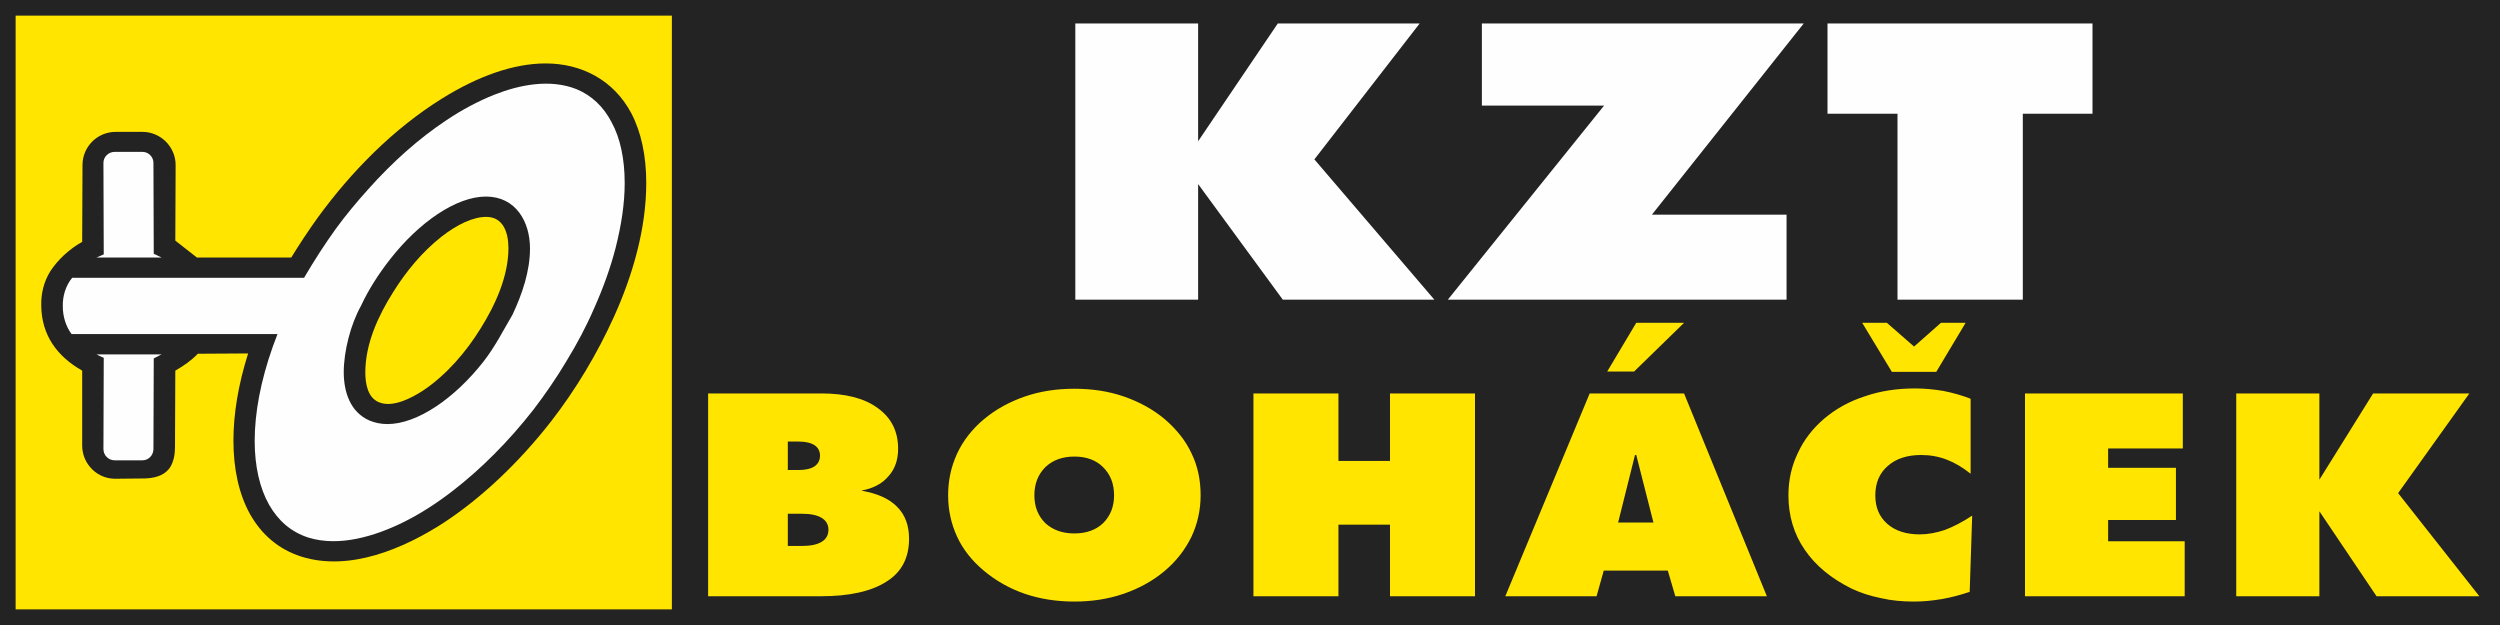
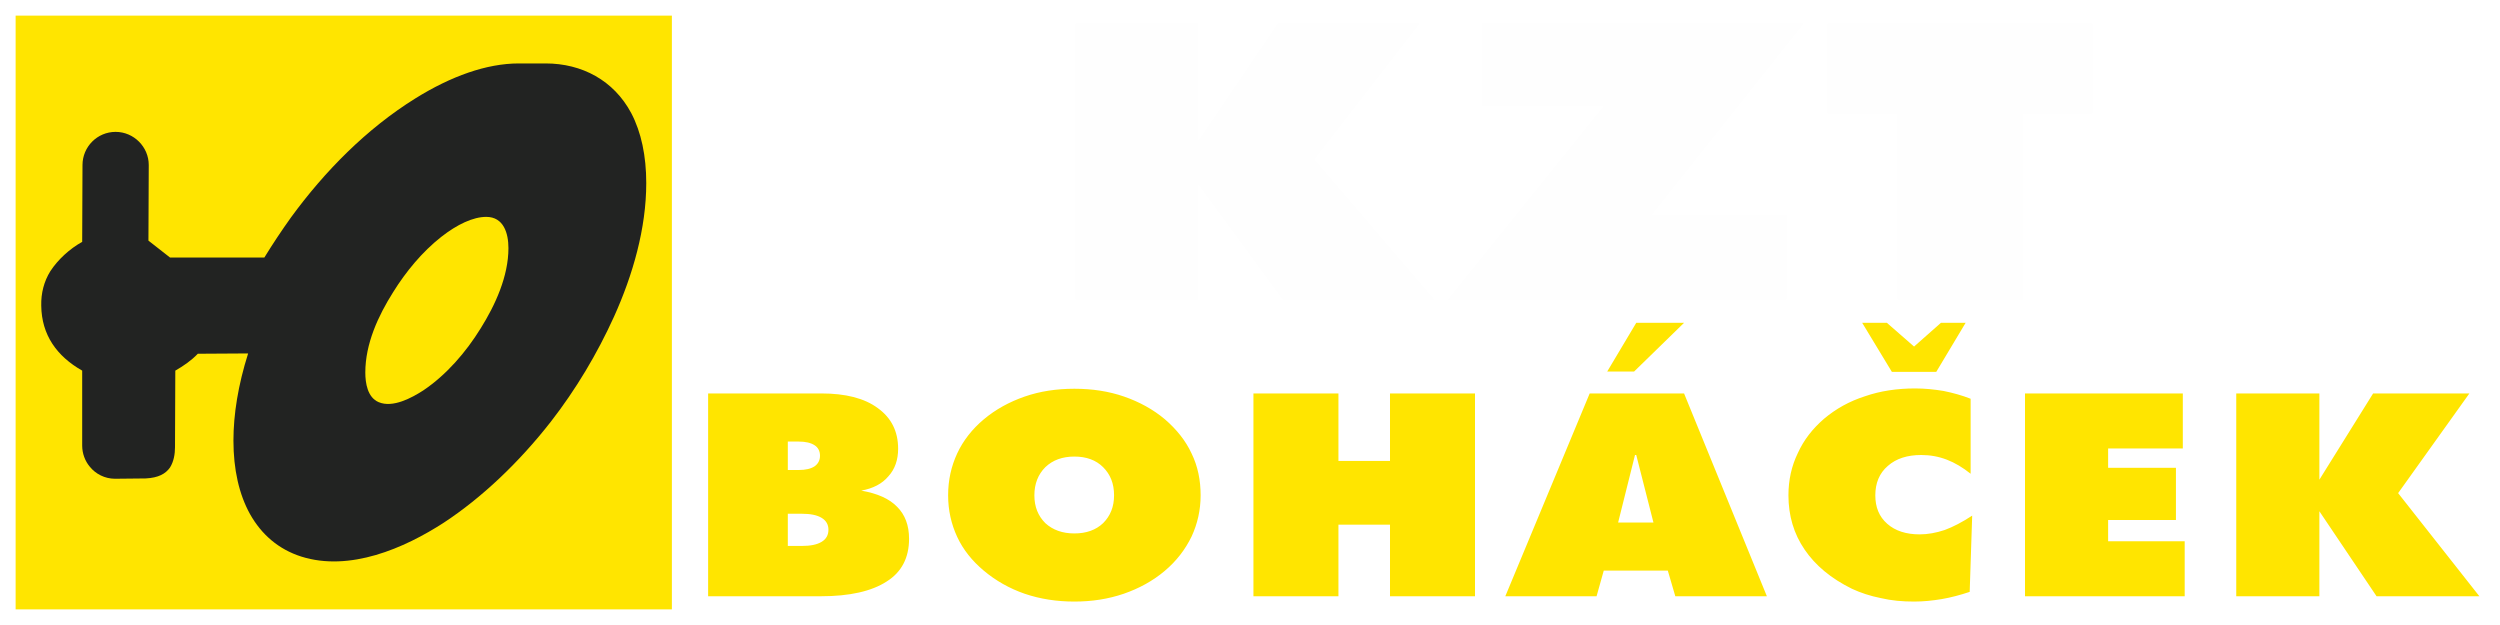
<svg xmlns="http://www.w3.org/2000/svg" xml:space="preserve" width="80mm" height="20mm" version="1.1" style="shape-rendering:geometricPrecision; text-rendering:geometricPrecision; image-rendering:optimizeQuality; fill-rule:evenodd; clip-rule:evenodd" viewBox="0 0 8000 2000">
  <defs>
    <style type="text/css">
   
    .fil0 {fill:#222322}
    .fil4 {fill:#FEFEFE;fill-rule:nonzero}
    .fil2 {fill:#FEFEFE;fill-rule:nonzero}
    .fil1 {fill:#FFE500;fill-rule:nonzero}
    .fil3 {fill:#222322;fill-rule:nonzero}
   
  </style>
  </defs>
  <g id="Layer_x0020_1">
-     <polygon class="fil0" points="0,0 8000,0 8000,2000 0,2000 " />
-     <polygon class="fil0" points="2150,0 8000,0 8000,2000 2150,2000 " />
    <polygon class="fil1" points="50,50 2150,50 2150,1950 50,1950 " />
    <path class="fil1" d="M2521 1644l0 103 45 0c27,0 48,-4 63,-13 15,-9 22,-22 22,-39 0,-16 -7,-29 -22,-38 -15,-9 -36,-13 -63,-13l-45 0zm0 -231l0 91 35 0c22,0 39,-4 51,-12 11,-8 17,-19 17,-34 0,-14 -6,-26 -17,-33 -12,-8 -29,-12 -51,-12l-35 0zm-255 495l0 -649 362 0c77,0 138,15 181,47 43,31 65,74 65,130 0,35 -10,65 -31,88 -20,24 -49,39 -87,46 52,9 90,26 115,52 25,25 38,59 38,102 0,61 -24,107 -72,137 -48,31 -118,47 -210,47l-361 0zm1172 -201c38,0 69,-11 92,-33 23,-23 35,-52 35,-89 0,-38 -12,-67 -35,-90 -23,-23 -54,-34 -92,-34 -38,0 -69,11 -93,34 -23,23 -35,53 -35,90 0,37 12,66 35,89 24,22 55,33 93,33zm404 -122c0,47 -10,91 -29,132 -20,41 -48,78 -86,110 -38,32 -82,56 -131,73 -50,17 -102,25 -158,25 -56,0 -109,-8 -159,-25 -49,-17 -93,-42 -131,-74 -37,-31 -66,-67 -85,-108 -19,-41 -29,-85 -29,-133 0,-49 10,-93 29,-134 19,-41 48,-78 85,-109 38,-32 82,-56 131,-73 49,-17 102,-25 159,-25 57,0 110,8 159,25 49,17 93,41 131,73 37,32 66,68 85,109 20,41 29,86 29,134zm169 323l0 -649 272 0 0 216 165 0 0 -216 272 0 0 649 -272 0 0 -229 -165 0 0 229 -272 0zm1167 -236l113 0 -55 -216 -4 0 -54 216zm-361 236l270 -649 302 0 265 649 -293 0 -24 -82 -205 0 -23 82 -292 0zm572 -875l-160 156 -86 0 93 -156 153 0zm917 483c-25,-20 -50,-35 -76,-45 -26,-10 -53,-15 -82,-15 -44,0 -80,11 -107,35 -27,23 -40,55 -40,94 0,38 12,68 38,91 26,23 61,34 104,34 26,0 53,-5 80,-14 27,-10 56,-25 88,-46l-8 244c-30,10 -60,18 -89,23 -30,5 -59,8 -89,8 -37,0 -72,-3 -106,-11 -35,-7 -65,-17 -93,-30 -67,-33 -117,-75 -151,-125 -35,-51 -52,-109 -52,-174 0,-49 10,-94 30,-135 19,-42 47,-78 84,-110 38,-32 81,-56 131,-72 49,-17 103,-25 160,-25 31,0 61,3 91,8 30,6 59,14 87,25l0 240zm-347 -483l79 0 87 76 86 -76 79 0 -94 157 -142 0 -95 -157zm521 875l0 -649 505 0 0 176 -239 0 0 62 217 0 0 167 -217 0 0 68 245 0 0 176 -511 0zm676 0l0 -649 266 0 0 276 172 -276 308 0 -228 319 260 330 -329 0 -183 -272 0 272 -266 0z" />
    <path class="fil2" d="M3441 959l0 -884 393 0 0 377 255 -377 454 0 -337 435 384 449 -485 0 -271 -370 0 370 -393 0zm1192 0l500 -621 -391 0 0 -263 1030 0 -486 612 431 0 0 272 -1084 0zm1439 0l0 -595 -224 0 0 -289 848 0 0 289 -223 0 0 595 -401 0z" />
    <g id="_1371811600">
-       <path class="fil3" d="M1746 203c116,0 218,54 274,159 32,61 48,137 48,224 0,145 -43,294 -103,427 -54,119 -122,233 -202,336 -103,132 -222,244 -342,323 -128,83 -302,158 -457,109 -72,-23 -127,-70 -164,-136 -35,-63 -53,-143 -53,-235 0,-84 15,-178 47,-279l-161 1c-21,22 -46,39 -72,54l-1 245c0,22 -4,46 -16,65 -14,20 -37,33 -78,35l-98 1c-32,0 -62,-15 -81,-39 -15,-18 -24,-42 -24,-67l0 -240c-81,-46 -130,-114 -131,-208 -1,-40 9,-78 29,-110 24,-37 62,-72 102,-94l1 -246c0,-58 47,-106 106,-106l86 0c58,0 106,48 106,106l-1 242 69 54 302 0c27,-44 55,-86 85,-128 108,-148 242,-284 398,-381 114,-71 228,-112 331,-112zm-190 491c-42,0 -93,24 -144,64 -61,48 -113,111 -154,177 -48,76 -89,165 -89,257 0,34 7,80 43,95 45,19 106,-14 143,-38 74,-50 136,-122 183,-198 47,-75 89,-167 89,-257 0,-47 -15,-100 -71,-100z" />
-       <path class="fil4" d="M231 889c-21,25 -31,59 -30,92 0,32 10,64 28,88l659 0 -15 40c-39,110 -58,212 -58,302 0,81 16,151 46,204 29,51 70,87 125,105 99,31 213,-4 303,-48 53,-26 108,-61 162,-103 89,-69 177,-157 256,-258 38,-50 74,-102 106,-156 33,-54 63,-110 88,-168 30,-67 53,-132 69,-194 19,-75 29,-144 29,-207 0,-77 -14,-144 -42,-195 -26,-50 -64,-86 -113,-106 -84,-33 -181,-14 -262,18 -50,20 -102,47 -154,82 -86,57 -172,133 -251,222 -36,40 -71,82 -103,126 -36,50 -70,103 -101,156l-742 0zm136 584l89 0c19,0 35,-16 35,-36l1 -290 25 -13 -208 0c8,4 15,8 23,11l-1 292c0,20 16,36 36,36zm0 -987l89 0c19,0 35,16 35,35l1 291 25 12 -208 0c8,-3 15,-7 23,-10l-1 -293c0,-19 16,-35 36,-35zm1188 143c96,0 141,81 141,166 0,73 -25,146 -56,212 -30,51 -55,101 -92,149 -93,119 -213,201 -308,201 -21,0 -40,-4 -57,-11 -63,-27 -83,-93 -83,-155 0,-67 22,-153 55,-212 24,-52 57,-103 93,-149 93,-119 212,-201 307,-201z" />
+       <path class="fil3" d="M1746 203c116,0 218,54 274,159 32,61 48,137 48,224 0,145 -43,294 -103,427 -54,119 -122,233 -202,336 -103,132 -222,244 -342,323 -128,83 -302,158 -457,109 -72,-23 -127,-70 -164,-136 -35,-63 -53,-143 -53,-235 0,-84 15,-178 47,-279l-161 1c-21,22 -46,39 -72,54l-1 245c0,22 -4,46 -16,65 -14,20 -37,33 -78,35l-98 1c-32,0 -62,-15 -81,-39 -15,-18 -24,-42 -24,-67l0 -240c-81,-46 -130,-114 -131,-208 -1,-40 9,-78 29,-110 24,-37 62,-72 102,-94l1 -246c0,-58 47,-106 106,-106c58,0 106,48 106,106l-1 242 69 54 302 0c27,-44 55,-86 85,-128 108,-148 242,-284 398,-381 114,-71 228,-112 331,-112zm-190 491c-42,0 -93,24 -144,64 -61,48 -113,111 -154,177 -48,76 -89,165 -89,257 0,34 7,80 43,95 45,19 106,-14 143,-38 74,-50 136,-122 183,-198 47,-75 89,-167 89,-257 0,-47 -15,-100 -71,-100z" />
    </g>
  </g>
</svg>